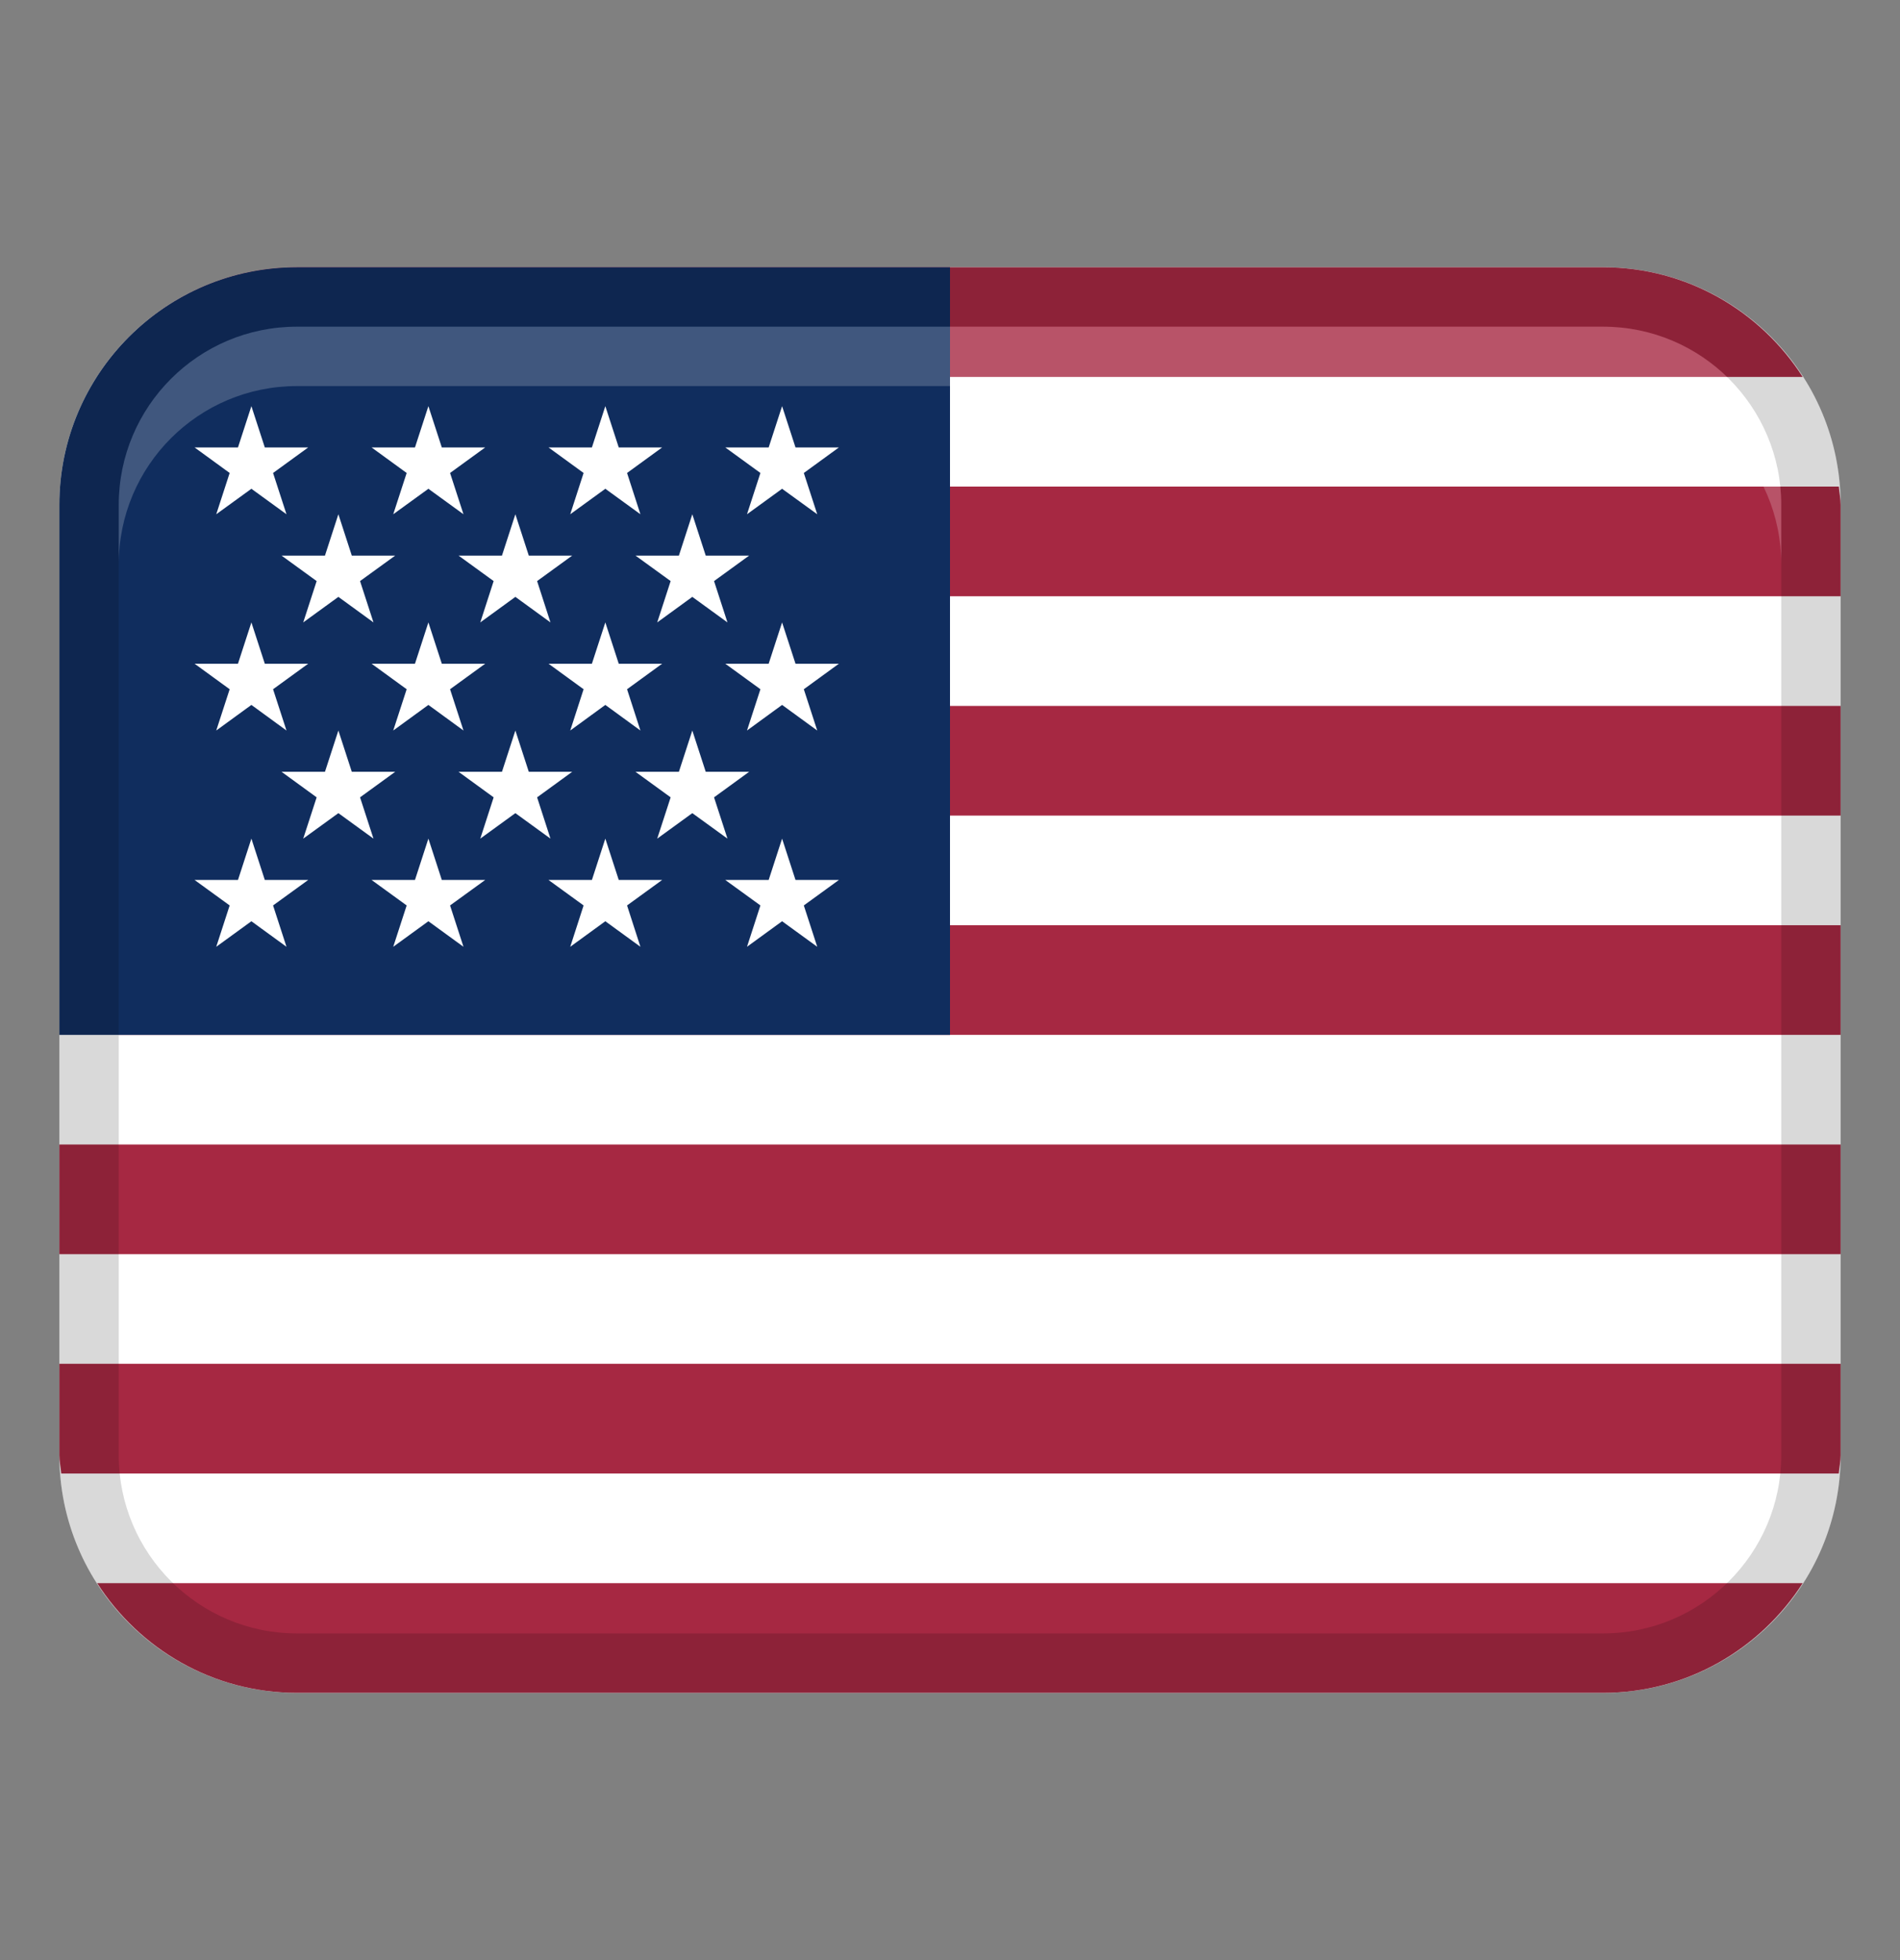
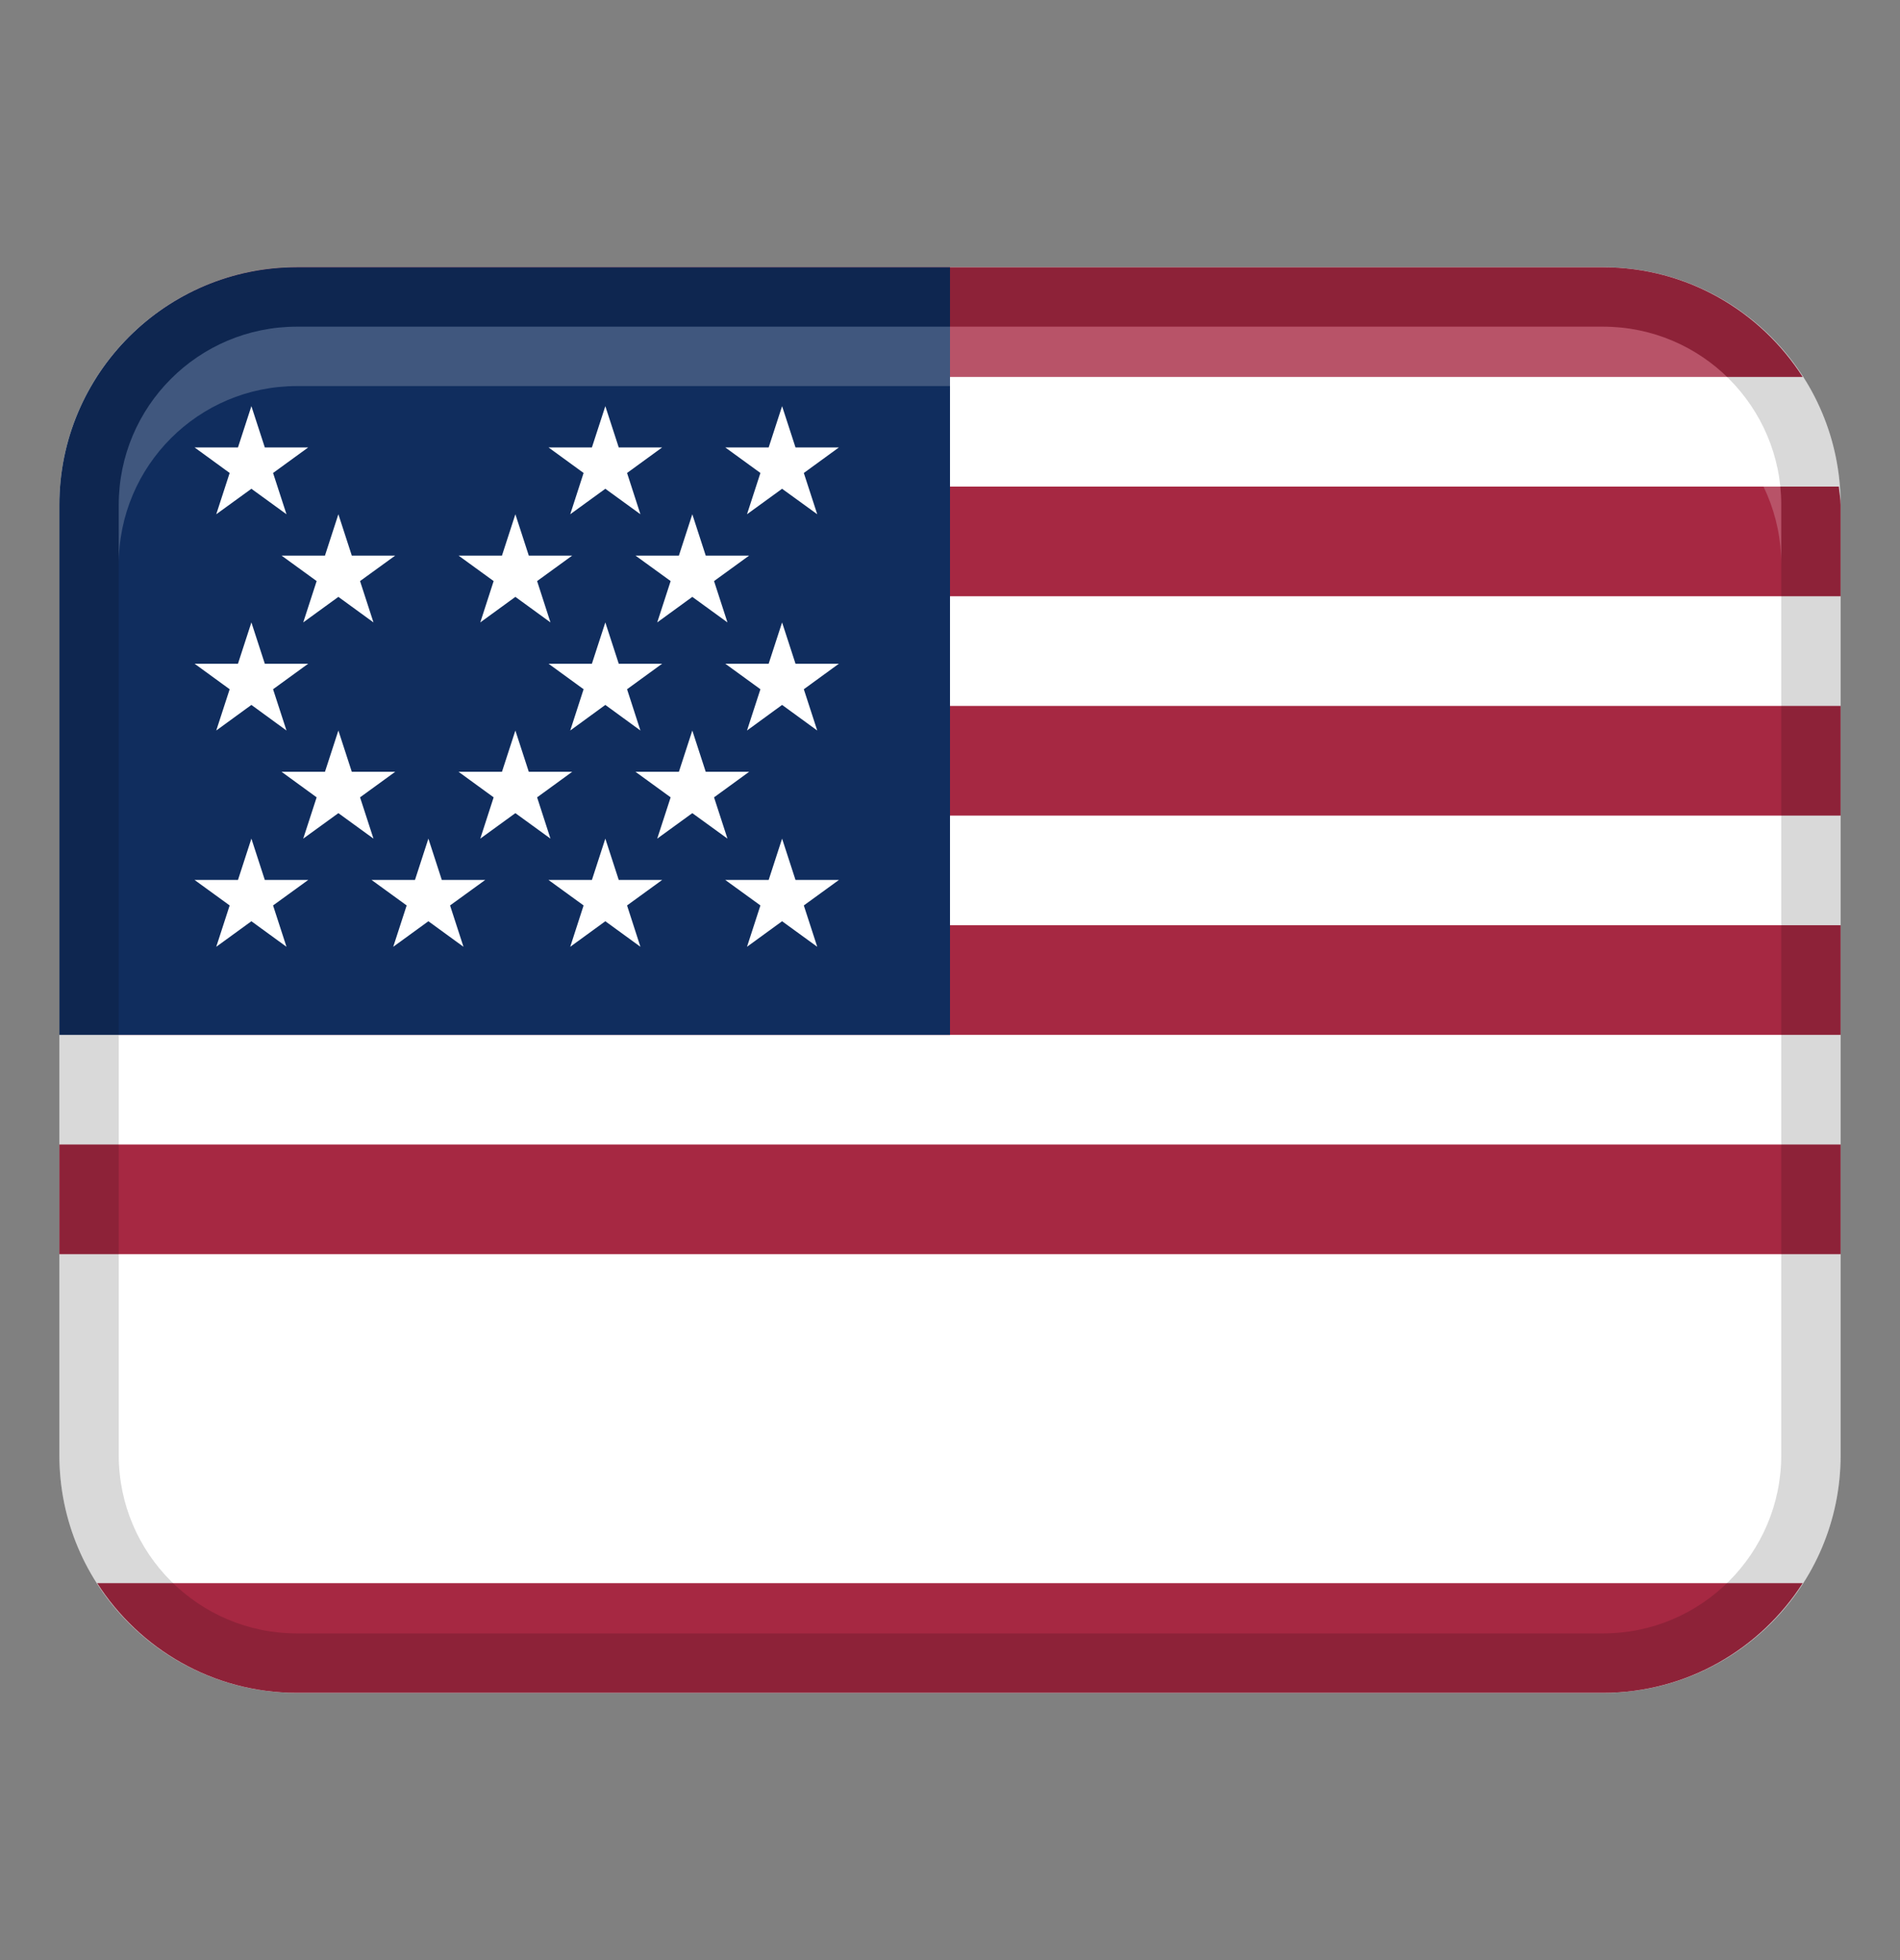
<svg xmlns="http://www.w3.org/2000/svg" width="32" height="33" viewBox="0 0 32 33" fill="none">
  <rect x="0" y="0" width="32" height="33" fill="#808080" stroke="none" />
  <path d="M27 4.5H5C2.791 4.5 1 6.291 1 8.5V24.5C1 26.709 2.791 28.5 5 28.5H27C29.209 28.5 31 26.709 31 24.5V8.5C31 6.291 29.209 4.5 27 4.5Z" fill="white" />
  <path d="M1.637 6.346H30.361C29.65 5.238 28.414 4.5 26.999 4.5H4.999C3.585 4.5 2.349 5.238 1.637 6.346Z" fill="#A62842" />
  <path d="M2.03 8.192C2.022 8.295 2 8.394 2 8.5V10.039H31V8.5C31 8.395 30.978 8.296 30.97 8.192H2.03Z" fill="#A62842" />
  <path d="M2 11.885H31V13.731H2V11.885Z" fill="#A62842" />
  <path d="M2 15.577H31V17.423H2V15.577Z" fill="#A62842" />
-   <path d="M1 19.269H31V21.115H1V19.269Z" fill="#A62842" />
-   <path d="M1 24.5C1 24.605 1.023 24.704 1.031 24.808H30.969C30.977 24.705 31 24.606 31 24.5V22.961H1V24.5Z" fill="#A62842" />
+   <path d="M1 19.269H31V21.115H1Z" fill="#A62842" />
  <path d="M30.361 26.654H1.637C2.348 27.762 3.584 28.5 4.999 28.5H26.999C28.413 28.5 29.649 27.762 30.361 26.654Z" fill="#A62842" />
  <path d="M5 4.5H16V17.423H1V8.5C1 6.292 2.792 4.5 5 4.5Z" fill="#102D5E" />
  <path opacity="0.15" d="M27 4.5H5C2.791 4.5 1 6.291 1 8.5V24.5C1 26.709 2.791 28.5 5 28.5H27C29.209 28.5 31 26.709 31 24.5V8.5C31 6.291 29.209 4.5 27 4.5ZM30 24.5C30 26.154 28.654 27.5 27 27.5H5C3.346 27.5 2 26.154 2 24.5V8.5C2 6.846 3.346 5.5 5 5.5H27C28.654 5.5 30 6.846 30 8.5V24.5Z" fill="black" />
  <path opacity="0.2" d="M27 5.5H5C3.343 5.5 2 6.843 2 8.5V9.5C2 7.843 3.343 6.5 5 6.5H27C28.657 6.5 30 7.843 30 9.5V8.5C30 6.843 28.657 5.5 27 5.5Z" fill="white" />
  <path d="M4.599 7.963L5.191 7.533H4.46L4.234 6.838L4.008 7.533H3.277L3.868 7.963L3.642 8.658L4.234 8.229L4.825 8.658L4.599 7.963Z" fill="white" />
-   <path d="M7.58 7.963L8.172 7.533H7.441L7.215 6.838L6.989 7.533H6.258L6.849 7.963L6.623 8.658L7.215 8.229L7.806 8.658L7.58 7.963Z" fill="white" />
  <path d="M10.561 7.963L11.152 7.533H10.421L10.195 6.838L9.969 7.533H9.238L9.829 7.963L9.604 8.658L10.195 8.229L10.786 8.658L10.561 7.963Z" fill="white" />
  <path d="M6.064 9.783L6.656 9.354H5.925L5.699 8.658L5.473 9.354H4.742L5.333 9.783L5.107 10.479L5.699 10.049L6.29 10.479L6.064 9.783Z" fill="white" />
  <path d="M9.046 9.783L9.637 9.354H8.906L8.68 8.658L8.454 9.354H7.723L8.314 9.783L8.089 10.479L8.68 10.049L9.271 10.479L9.046 9.783Z" fill="white" />
  <path d="M12.026 9.783L12.617 9.354H11.886L11.66 8.658L11.434 9.354H10.703L11.295 9.783L11.069 10.479L11.66 10.049L12.252 10.479L12.026 9.783Z" fill="white" />
  <path d="M6.064 13.424L6.656 12.994H5.925L5.699 12.299L5.473 12.994H4.742L5.333 13.424L5.107 14.119L5.699 13.69L6.29 14.119L6.064 13.424Z" fill="white" />
  <path d="M9.046 13.424L9.637 12.994H8.906L8.68 12.299L8.454 12.994H7.723L8.314 13.424L8.089 14.119L8.68 13.69L9.271 14.119L9.046 13.424Z" fill="white" />
  <path d="M12.026 13.424L12.617 12.994H11.886L11.66 12.299L11.434 12.994H10.703L11.295 13.424L11.069 14.119L11.66 13.69L12.252 14.119L12.026 13.424Z" fill="white" />
  <path d="M13.538 7.963L14.129 7.533H13.398L13.172 6.838L12.946 7.533H12.215L12.807 7.963L12.581 8.658L13.172 8.229L13.764 8.658L13.538 7.963Z" fill="white" />
  <path d="M4.599 11.604L5.191 11.174H4.46L4.234 10.479L4.008 11.174H3.277L3.868 11.604L3.642 12.299L4.234 11.868L4.825 12.299L4.599 11.604Z" fill="white" />
-   <path d="M7.58 11.604L8.172 11.174H7.441L7.215 10.479L6.989 11.174H6.258L6.849 11.604L6.623 12.299L7.215 11.868L7.806 12.299L7.58 11.604Z" fill="white" />
  <path d="M10.561 11.604L11.152 11.174H10.421L10.195 10.479L9.969 11.174H9.238L9.829 11.604L9.604 12.299L10.195 11.868L10.786 12.299L10.561 11.604Z" fill="white" />
  <path d="M13.538 11.604L14.129 11.174H13.398L13.172 10.479L12.946 11.174H12.215L12.807 11.604L12.581 12.299L13.172 11.868L13.764 12.299L13.538 11.604Z" fill="white" />
  <path d="M4.599 15.244L5.191 14.815H4.46L4.234 14.119L4.008 14.815H3.277L3.868 15.244L3.642 15.94L4.234 15.51L4.825 15.94L4.599 15.244Z" fill="white" />
  <path d="M7.58 15.244L8.172 14.815H7.441L7.215 14.119L6.989 14.815H6.258L6.849 15.244L6.623 15.94L7.215 15.51L7.806 15.94L7.58 15.244Z" fill="white" />
  <path d="M10.561 15.244L11.152 14.815H10.421L10.195 14.119L9.969 14.815H9.238L9.829 15.244L9.604 15.94L10.195 15.51L10.786 15.94L10.561 15.244Z" fill="white" />
  <path d="M13.538 15.244L14.129 14.815H13.398L13.172 14.119L12.946 14.815H12.215L12.807 15.244L12.581 15.94L13.172 15.51L13.764 15.94L13.538 15.244Z" fill="white" />
</svg>